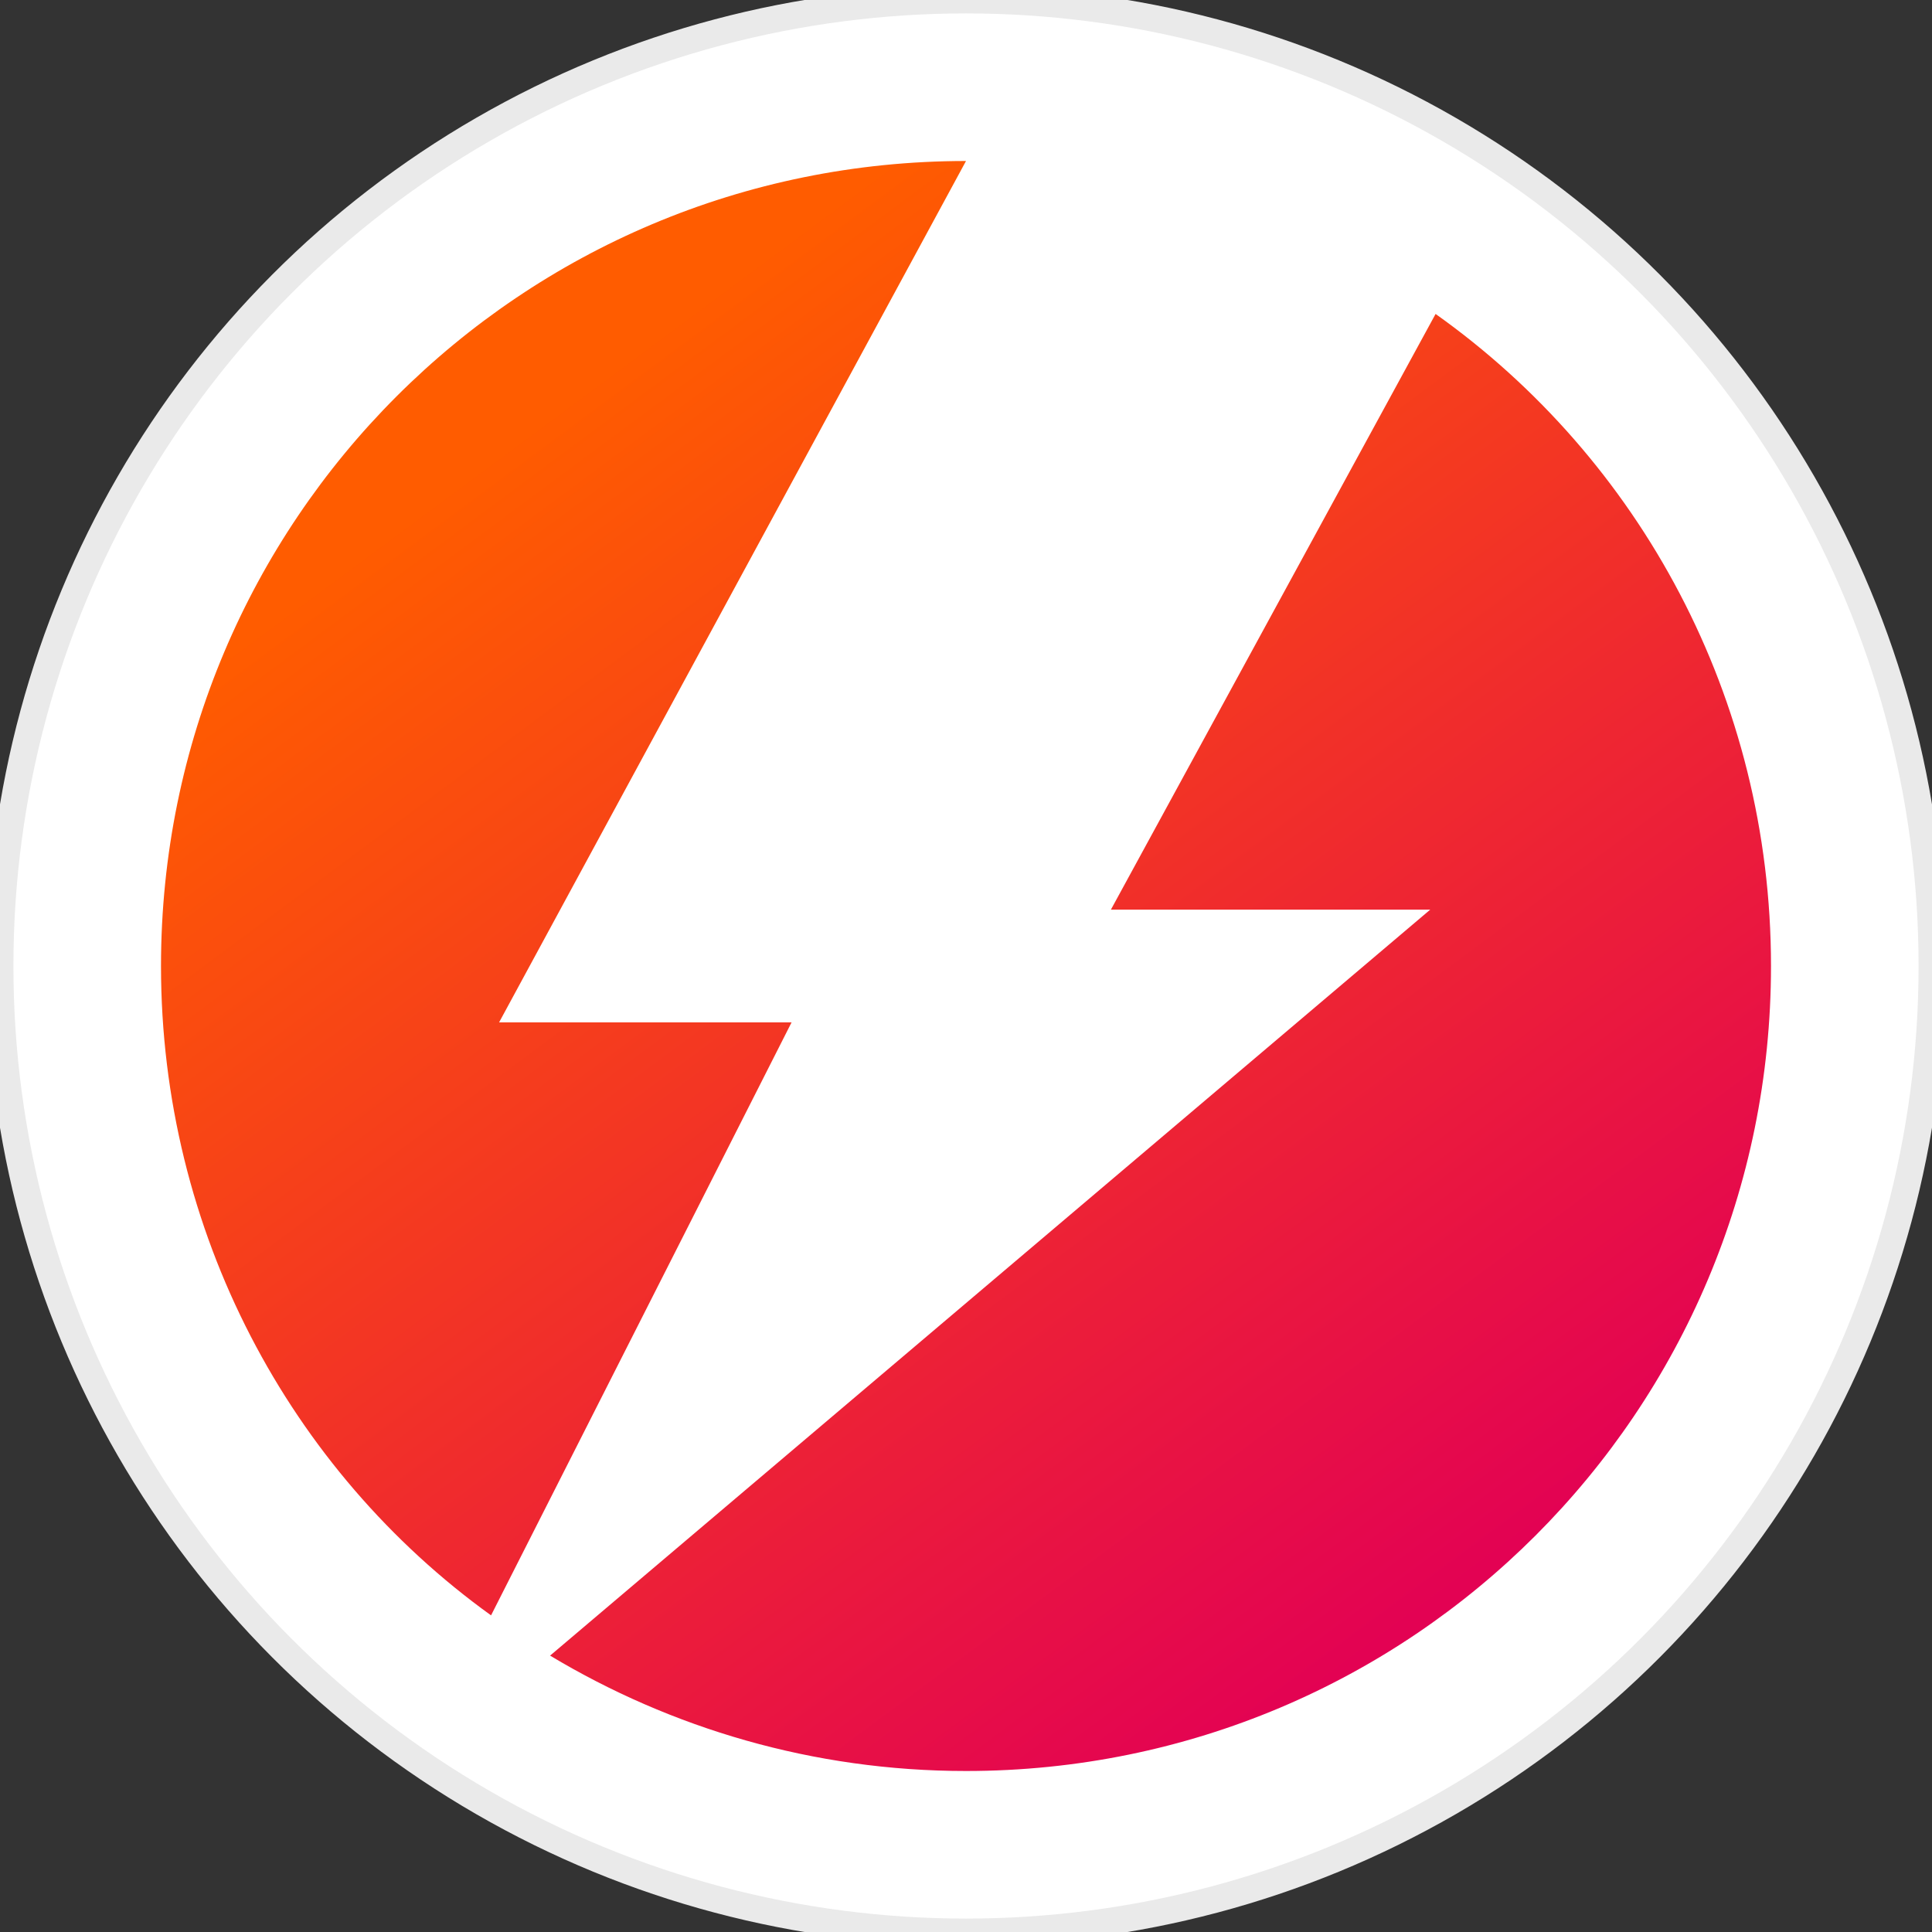
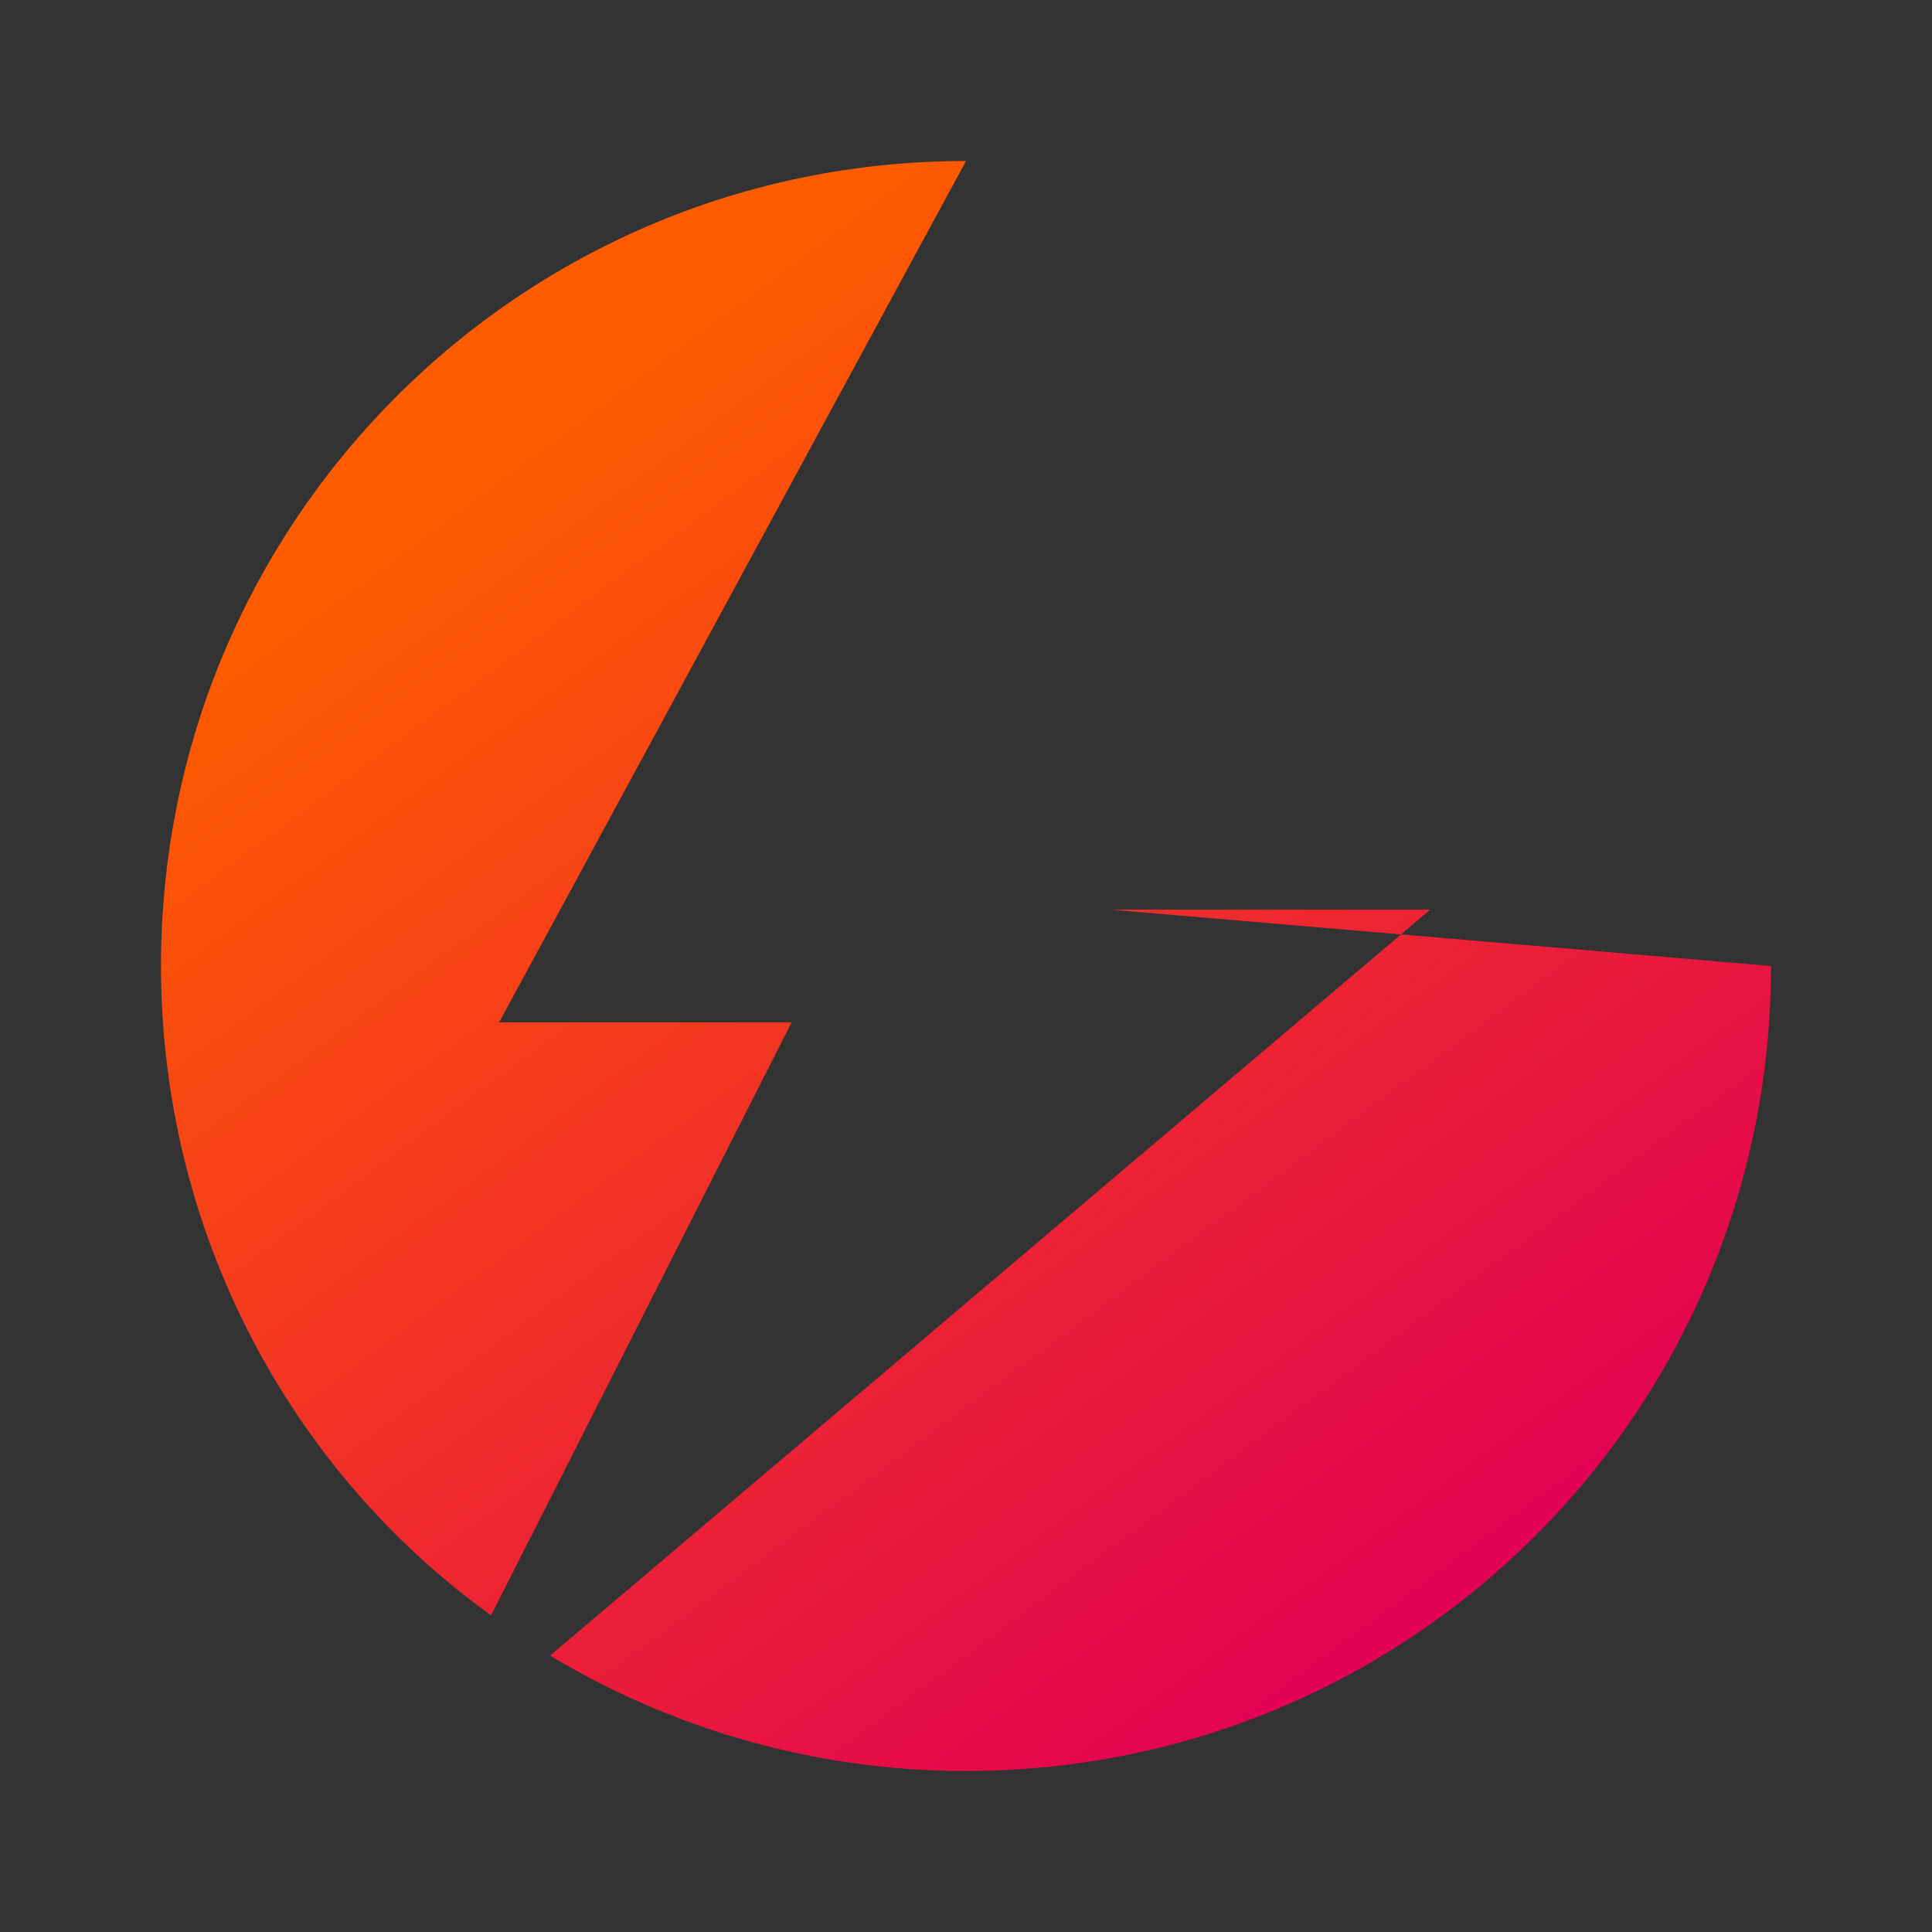
<svg xmlns="http://www.w3.org/2000/svg" version="1.1" id="Layer_1" x="0px" y="0px" viewBox="0 0 72 72" style="enable-background:new 0 0 72 72;" xml:space="preserve">
  <rect x="0" y="0" width="72" height="72" fill="#333333" stroke="none" />
  <style type="text/css">
	.st0{fill:#FFFFFF;stroke:#EAEAEA;stroke-miterlimit:10;}
	.st1{fill-rule:evenodd;clip-rule:evenodd;fill:url(#SVGID_1_);}
</style>
  <desc id="subadged">Badge awarded to superusers</desc>
  <g>
-     <circle class="st0" cx="36" cy="36" r="36" />
-   </g>
+     </g>
  <linearGradient id="SVGID_1_" gradientUnits="userSpaceOnUse" x1="20.597" y1="1037.257" x2="53.574" y2="1081.714" gradientTransform="matrix(1 0 0 1 0 -1022)">
    <stop offset="0" style="stop-color:#FF5C00" />
    <stop offset="1.000000e-04" style="stop-color:#FF5C00" />
    <stop offset="1" style="stop-color:#E30253" />
  </linearGradient>
-   <path class="st1" d="M36,66c16.6,0,30-13.4,30-30c0-10-4.9-18.9-12.5-24.3L41.4,33.9h11.9L20.5,61.7C25,64.4,30.3,66,36,66z   M18.3,60.2l11.2-22.1H18.6L36,6l0,0l0,0C19.4,6,6,19.4,6,36C6,45.9,10.8,54.8,18.3,60.2z" />
+   <path class="st1" d="M36,66c16.6,0,30-13.4,30-30L41.4,33.9h11.9L20.5,61.7C25,64.4,30.3,66,36,66z   M18.3,60.2l11.2-22.1H18.6L36,6l0,0l0,0C19.4,6,6,19.4,6,36C6,45.9,10.8,54.8,18.3,60.2z" />
</svg>